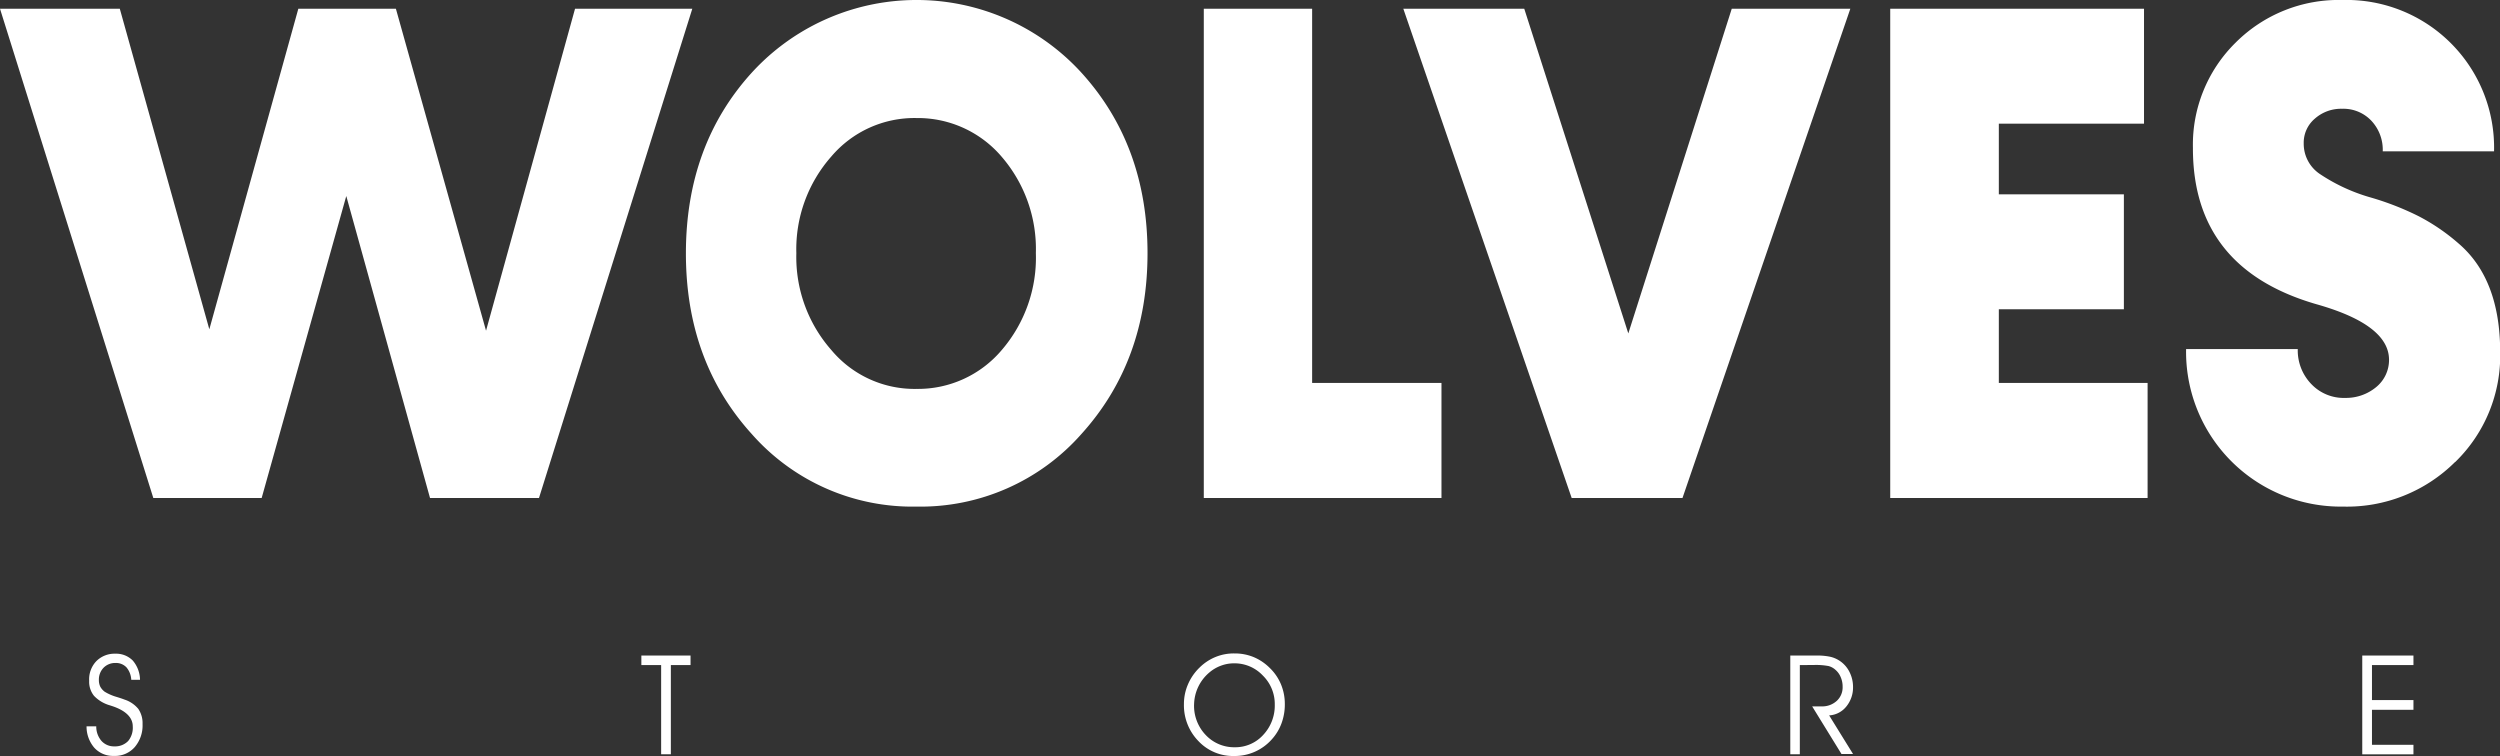
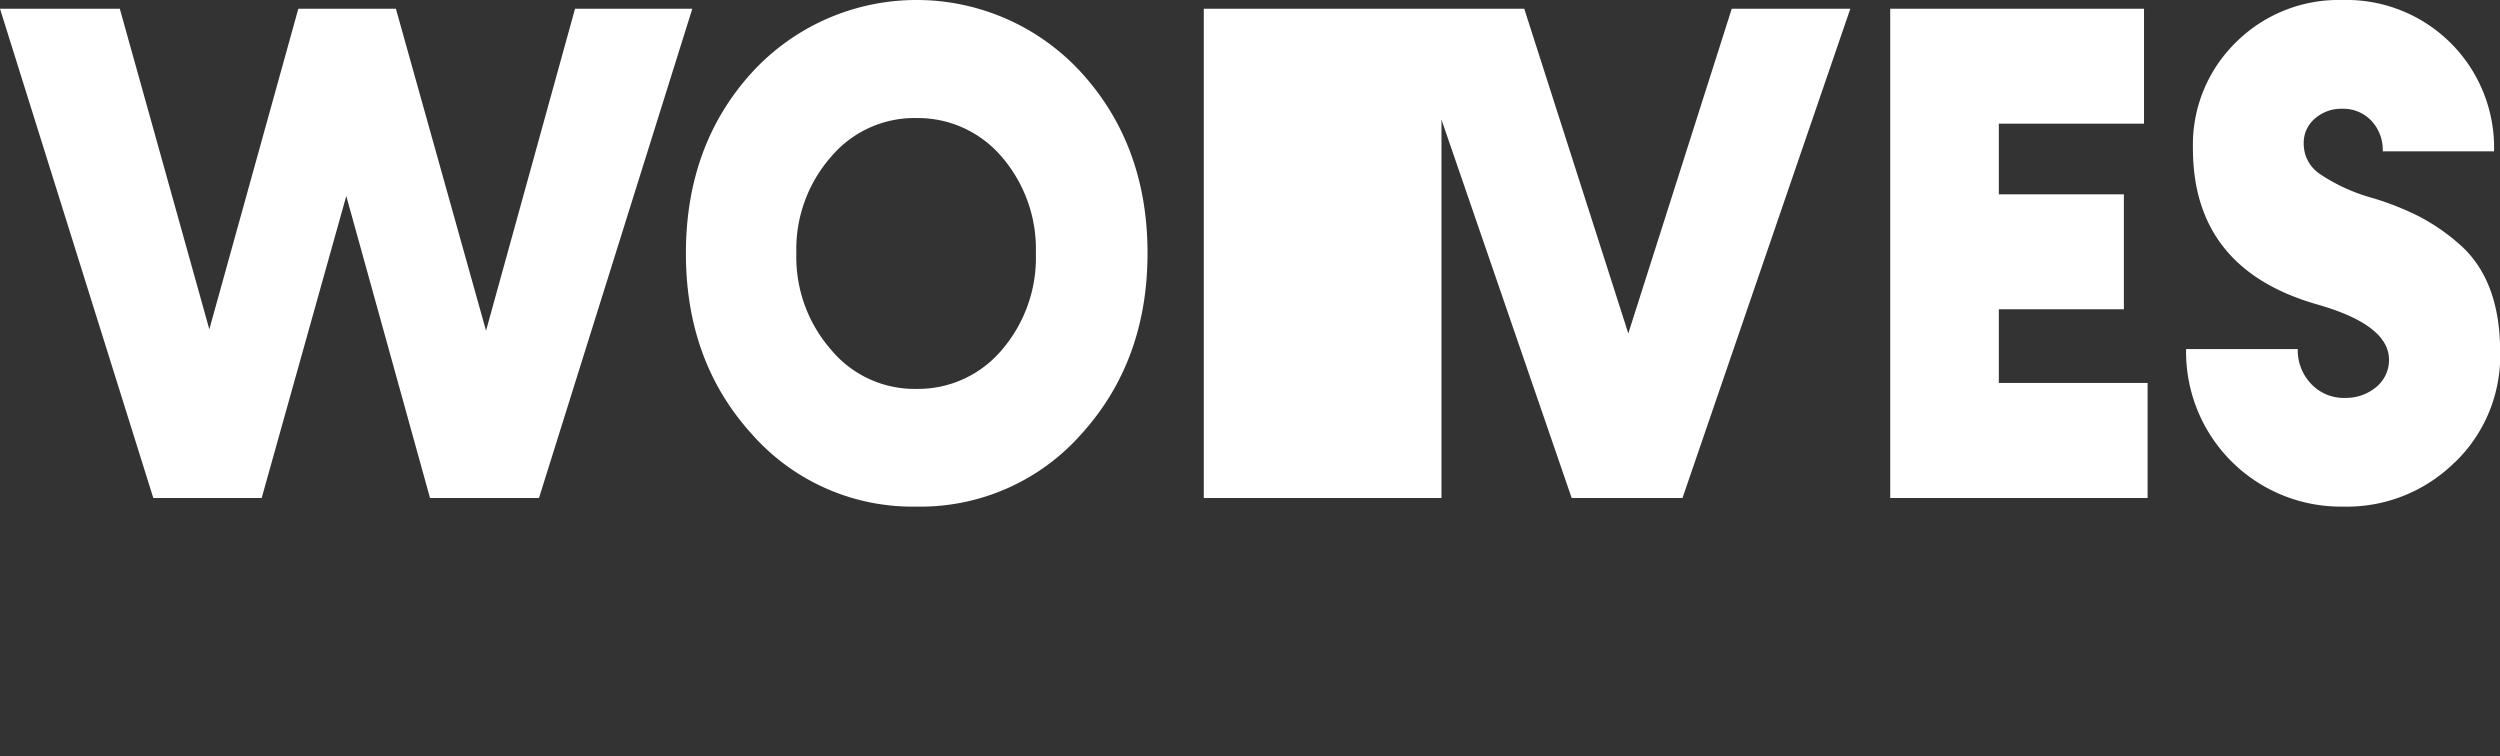
<svg xmlns="http://www.w3.org/2000/svg" viewBox="0 0 285.68 86.41" data-name="Capa 1" id="Capa_1">
  <rect x="0" y="0" width="285.68" height="86.41" fill="#333333" stroke="none" />
  <defs>
    <style>.cls-1{fill:#fff;}</style>
  </defs>
  <title>LOGO wolves </title>
-   <path d="M271.05,80h4.74v1.11h-4.74v4h4.74v1.09h-5.85V74.91h5.85V76h-4.74Zm-65.38-4V86.19h-1.09V74.91h3a7,7,0,0,1,1.61.15,3.28,3.28,0,0,1,2.17,1.76,3.76,3.76,0,0,1,.39,1.67,3.43,3.43,0,0,1-.78,2.26,2.71,2.71,0,0,1-1.95,1l2.73,4.41h-1.32l-3.35-5.44h1.07a2.45,2.45,0,0,0,1.74-.63,2.09,2.09,0,0,0,.67-1.61,2.67,2.67,0,0,0-.21-1.08,2.2,2.2,0,0,0-.6-.85,1.9,1.9,0,0,0-.8-.44,7.84,7.84,0,0,0-1.67-.12Zm-70.38,4.46a5.63,5.63,0,0,1,.46-2.25,5.87,5.87,0,0,1,1.31-1.91,5.59,5.59,0,0,1,1.83-1.22,5.47,5.47,0,0,1,2.16-.41,5.65,5.65,0,0,1,2.19.41,5.73,5.73,0,0,1,1.85,1.24,5.6,5.6,0,0,1,1.29,1.88,5.84,5.84,0,0,1,.44,2.26,6.23,6.23,0,0,1-.38,2.2,5.58,5.58,0,0,1-1.11,1.83,5.66,5.66,0,0,1-4.3,1.9,5.43,5.43,0,0,1-4.08-1.7A5.86,5.86,0,0,1,135.29,80.48Zm1.16,0A4.82,4.82,0,0,0,137.79,84a4.45,4.45,0,0,0,3.31,1.39,4.29,4.29,0,0,0,3.25-1.41,4.89,4.89,0,0,0,1.32-3.47,4.55,4.55,0,0,0-1.36-3.31,4.43,4.43,0,0,0-3.29-1.4,4.24,4.24,0,0,0-1.5.27,4.35,4.35,0,0,0-1.34.79,4.89,4.89,0,0,0-1.73,3.68ZM76.66,86.19H75.55V76H73.29V74.91h5.62V76H76.66ZM9.89,83H11a2.49,2.49,0,0,0,.6,1.67,1.91,1.91,0,0,0,1.48.62,2.06,2.06,0,0,0,1.57-.62A2.37,2.37,0,0,0,15.17,83c0-1-.79-1.8-2.37-2.32l-.28-.09a4,4,0,0,1-1.78-1.08,2.56,2.56,0,0,1-.55-1.71A3,3,0,0,1,11,75.56a2.92,2.92,0,0,1,2.17-.86,2.67,2.67,0,0,1,2,.78,3.45,3.45,0,0,1,.83,2.2H15a2.39,2.39,0,0,0-.55-1.42,1.64,1.64,0,0,0-1.25-.5,1.85,1.85,0,0,0-1.37.55,1.93,1.93,0,0,0-.53,1.39,1.71,1.71,0,0,0,.16.77,1.82,1.82,0,0,0,.51.58,5.62,5.62,0,0,0,1.36.59c.39.12.69.22.89.3A3.41,3.41,0,0,1,15.8,81a2.89,2.89,0,0,1,.49,1.74,3.81,3.81,0,0,1-.9,2.64,3,3,0,0,1-2.38,1,2.89,2.89,0,0,1-2.24-.94A3.72,3.72,0,0,1,9.89,83Z" class="cls-1" />
-   <path d="M280.55,52.79a17.52,17.52,0,0,1-12.81,5.1,17.68,17.68,0,0,1-17.93-18h12.76a5.54,5.54,0,0,0,1.55,4A5.11,5.11,0,0,0,268,45.47a5.4,5.4,0,0,0,3.56-1.26A4,4,0,0,0,273,41.12q0-4-8.24-6.34-14.18-4.07-14.17-17.84a16.36,16.36,0,0,1,4.89-12.08A16.64,16.64,0,0,1,267.67,0,16.87,16.87,0,0,1,285,17.29H272.28A4.83,4.83,0,0,0,271,13.82a4.39,4.39,0,0,0-3.36-1.39,4.52,4.52,0,0,0-3.12,1.13,3.6,3.6,0,0,0-1.27,2.82,4.16,4.16,0,0,0,1.84,3.5,20.52,20.52,0,0,0,5.79,2.68,32.24,32.24,0,0,1,5.53,2.16A23,23,0,0,1,281,27.87q4.69,4.06,4.7,12.34a16.94,16.94,0,0,1-5.13,12.58M228.41,35.34v8.42h17V56.91H216V1H245V14.13H228.41v8.08H242.7V35.34ZM186.07,38.1,197.89,1h13.55L192.26,56.91H179.6L160.36,1h13.82ZM149.94,1V43.76h14.78V56.91H137.56V1ZM104.75,44.44A12.52,12.52,0,0,0,114.47,40a16.18,16.18,0,0,0,3.9-11.08,16.13,16.13,0,0,0-3.9-11,12.58,12.58,0,0,0-9.72-4.43A12.46,12.46,0,0,0,95,17.88a16,16,0,0,0-4,11.05A16.07,16.07,0,0,0,95,40,12.39,12.39,0,0,0,104.75,44.44Zm0,13.45a24.47,24.47,0,0,1-18.85-8.3q-7.53-8.31-7.52-20.66T85.9,8.31a25.51,25.51,0,0,1,37.68,0q7.55,8.31,7.55,20.62t-7.55,20.66A24.53,24.53,0,0,1,104.75,57.89ZM55.54,37.79,65.71,1h13.4L61.59,56.91H49.14L39.57,22.4,29.9,56.91H17.52L0,1H13.69L23.92,37.63,34.09,1H45.24Z" class="cls-1" />
+   <path d="M280.55,52.79a17.52,17.52,0,0,1-12.81,5.1,17.68,17.68,0,0,1-17.93-18h12.76a5.54,5.54,0,0,0,1.55,4A5.11,5.11,0,0,0,268,45.47a5.4,5.4,0,0,0,3.56-1.26A4,4,0,0,0,273,41.12q0-4-8.24-6.34-14.18-4.07-14.17-17.84a16.36,16.36,0,0,1,4.89-12.08A16.64,16.64,0,0,1,267.67,0,16.87,16.87,0,0,1,285,17.29H272.28A4.83,4.83,0,0,0,271,13.82a4.39,4.39,0,0,0-3.36-1.39,4.52,4.52,0,0,0-3.12,1.13,3.6,3.6,0,0,0-1.27,2.82,4.16,4.16,0,0,0,1.84,3.5,20.52,20.52,0,0,0,5.79,2.68,32.24,32.24,0,0,1,5.53,2.16A23,23,0,0,1,281,27.87q4.69,4.06,4.7,12.34a16.94,16.94,0,0,1-5.13,12.58M228.41,35.34v8.42h17V56.91H216V1H245V14.13H228.41v8.08H242.7V35.34ZM186.07,38.1,197.89,1h13.55L192.26,56.91H179.6L160.36,1h13.82ZM149.94,1h14.78V56.91H137.56V1ZM104.75,44.44A12.52,12.52,0,0,0,114.47,40a16.18,16.18,0,0,0,3.9-11.08,16.13,16.13,0,0,0-3.9-11,12.58,12.58,0,0,0-9.72-4.43A12.46,12.46,0,0,0,95,17.88a16,16,0,0,0-4,11.05A16.07,16.07,0,0,0,95,40,12.39,12.39,0,0,0,104.75,44.44Zm0,13.45a24.47,24.47,0,0,1-18.85-8.3q-7.53-8.31-7.52-20.66T85.9,8.31a25.51,25.51,0,0,1,37.68,0q7.55,8.31,7.55,20.62t-7.55,20.66A24.53,24.53,0,0,1,104.75,57.89ZM55.54,37.79,65.71,1h13.4L61.59,56.91H49.14L39.57,22.4,29.9,56.91H17.52L0,1H13.69L23.92,37.63,34.09,1H45.24Z" class="cls-1" />
</svg>